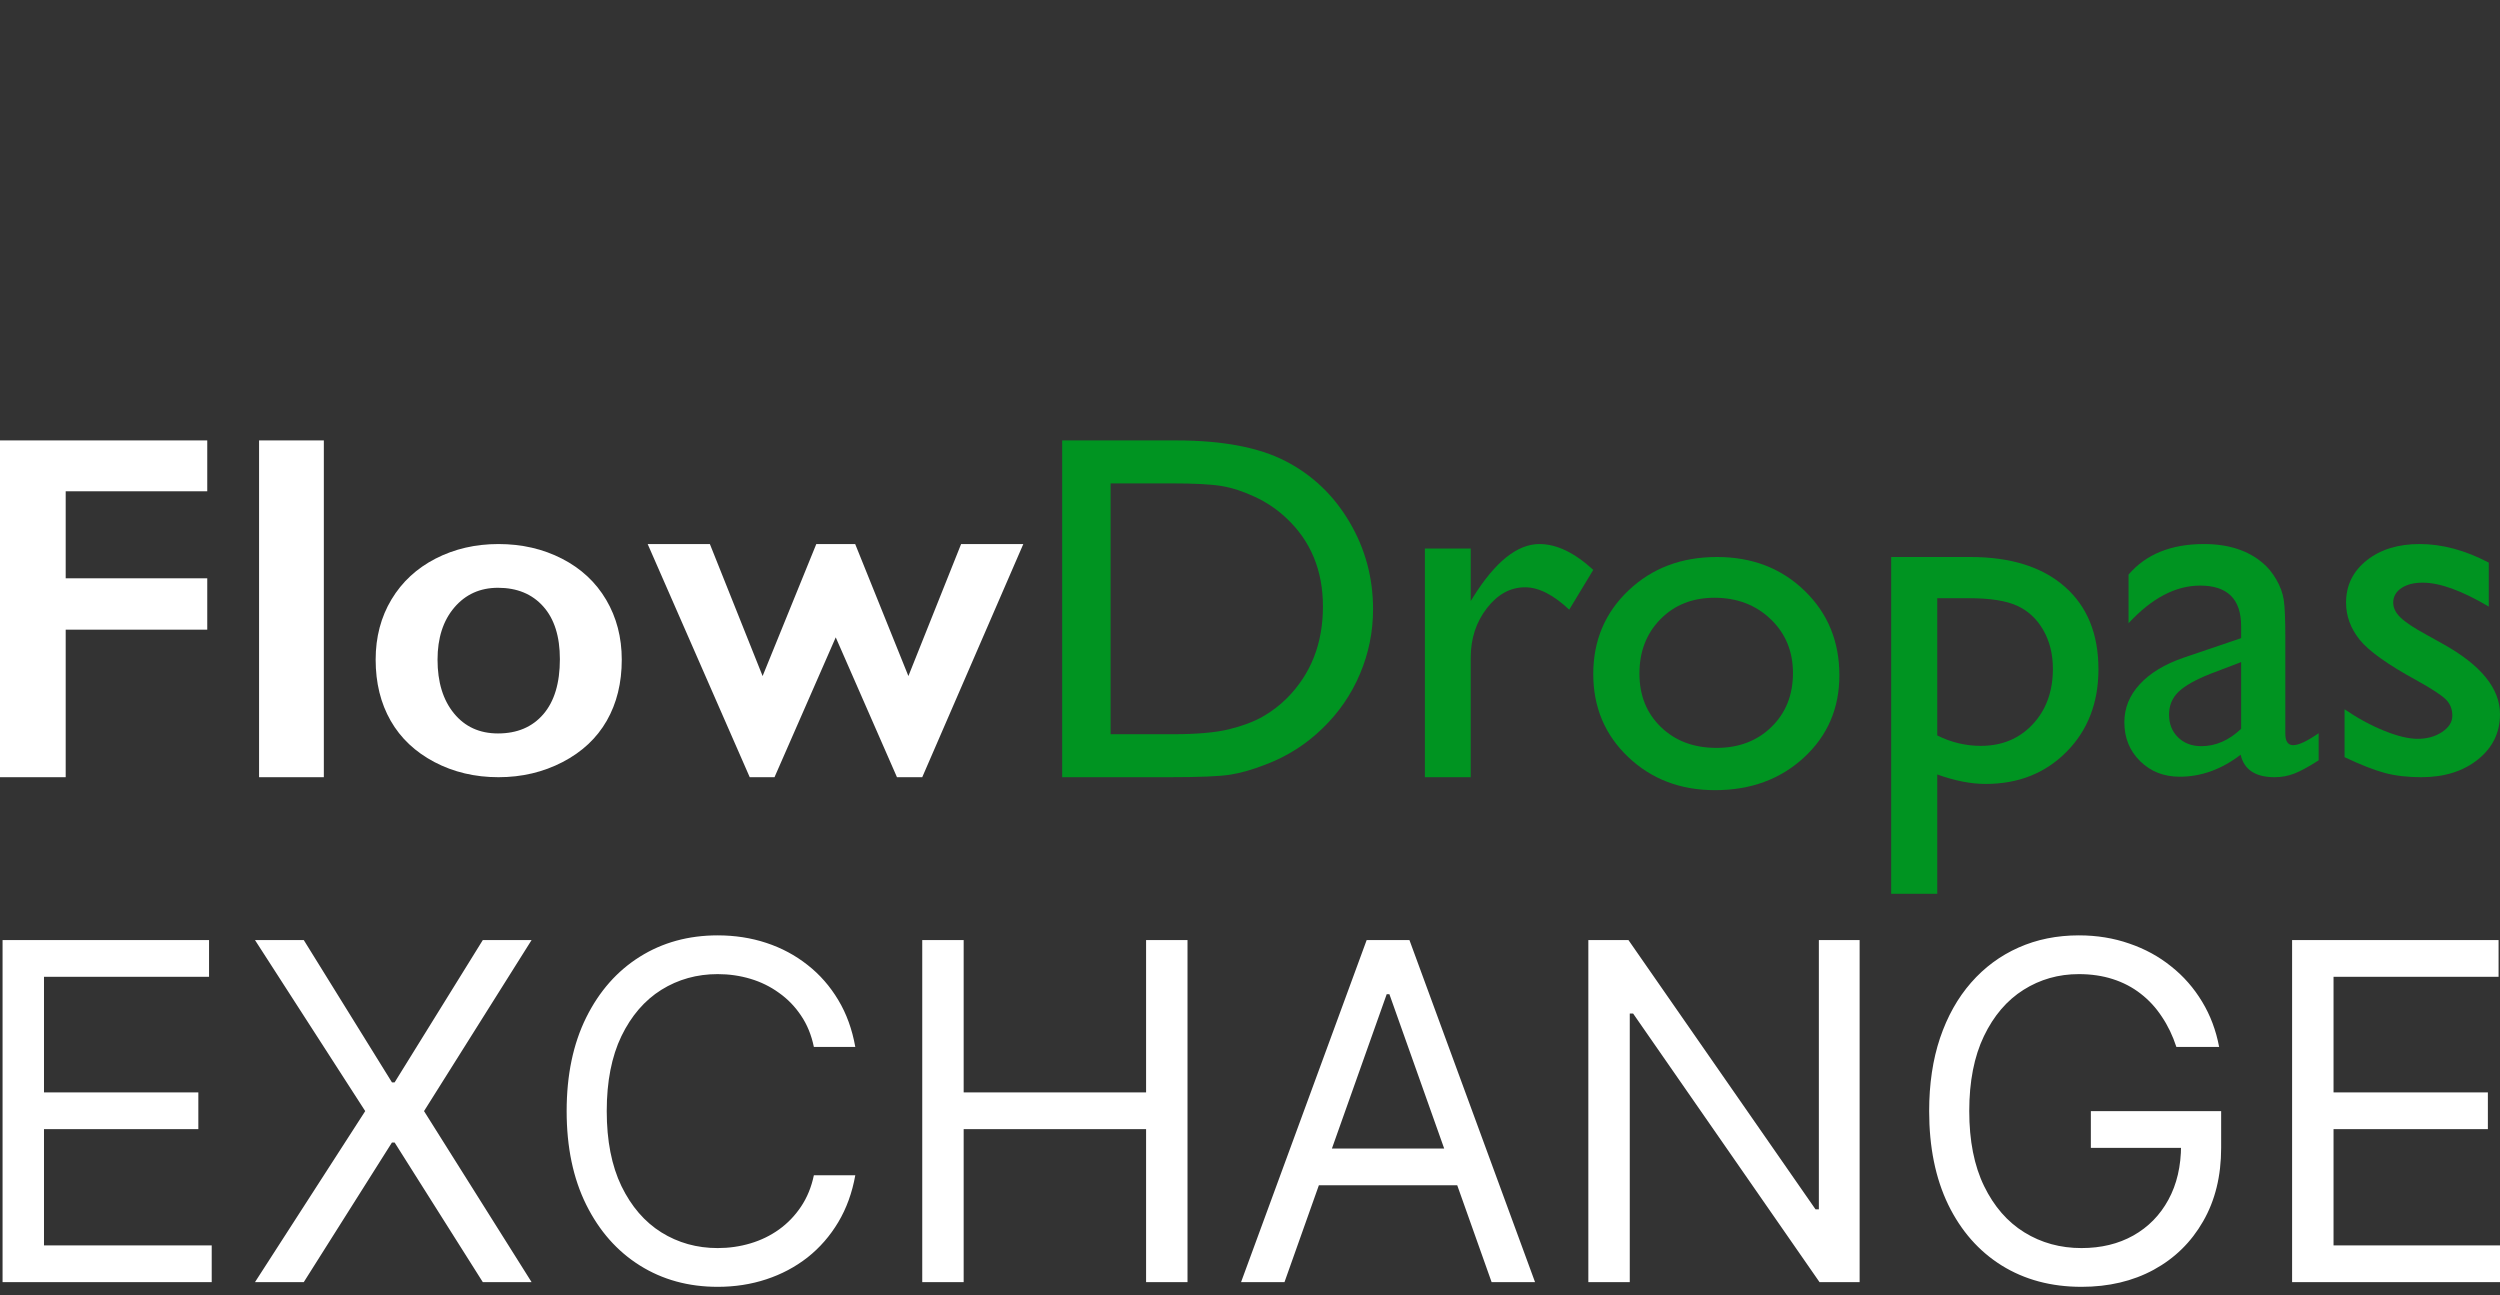
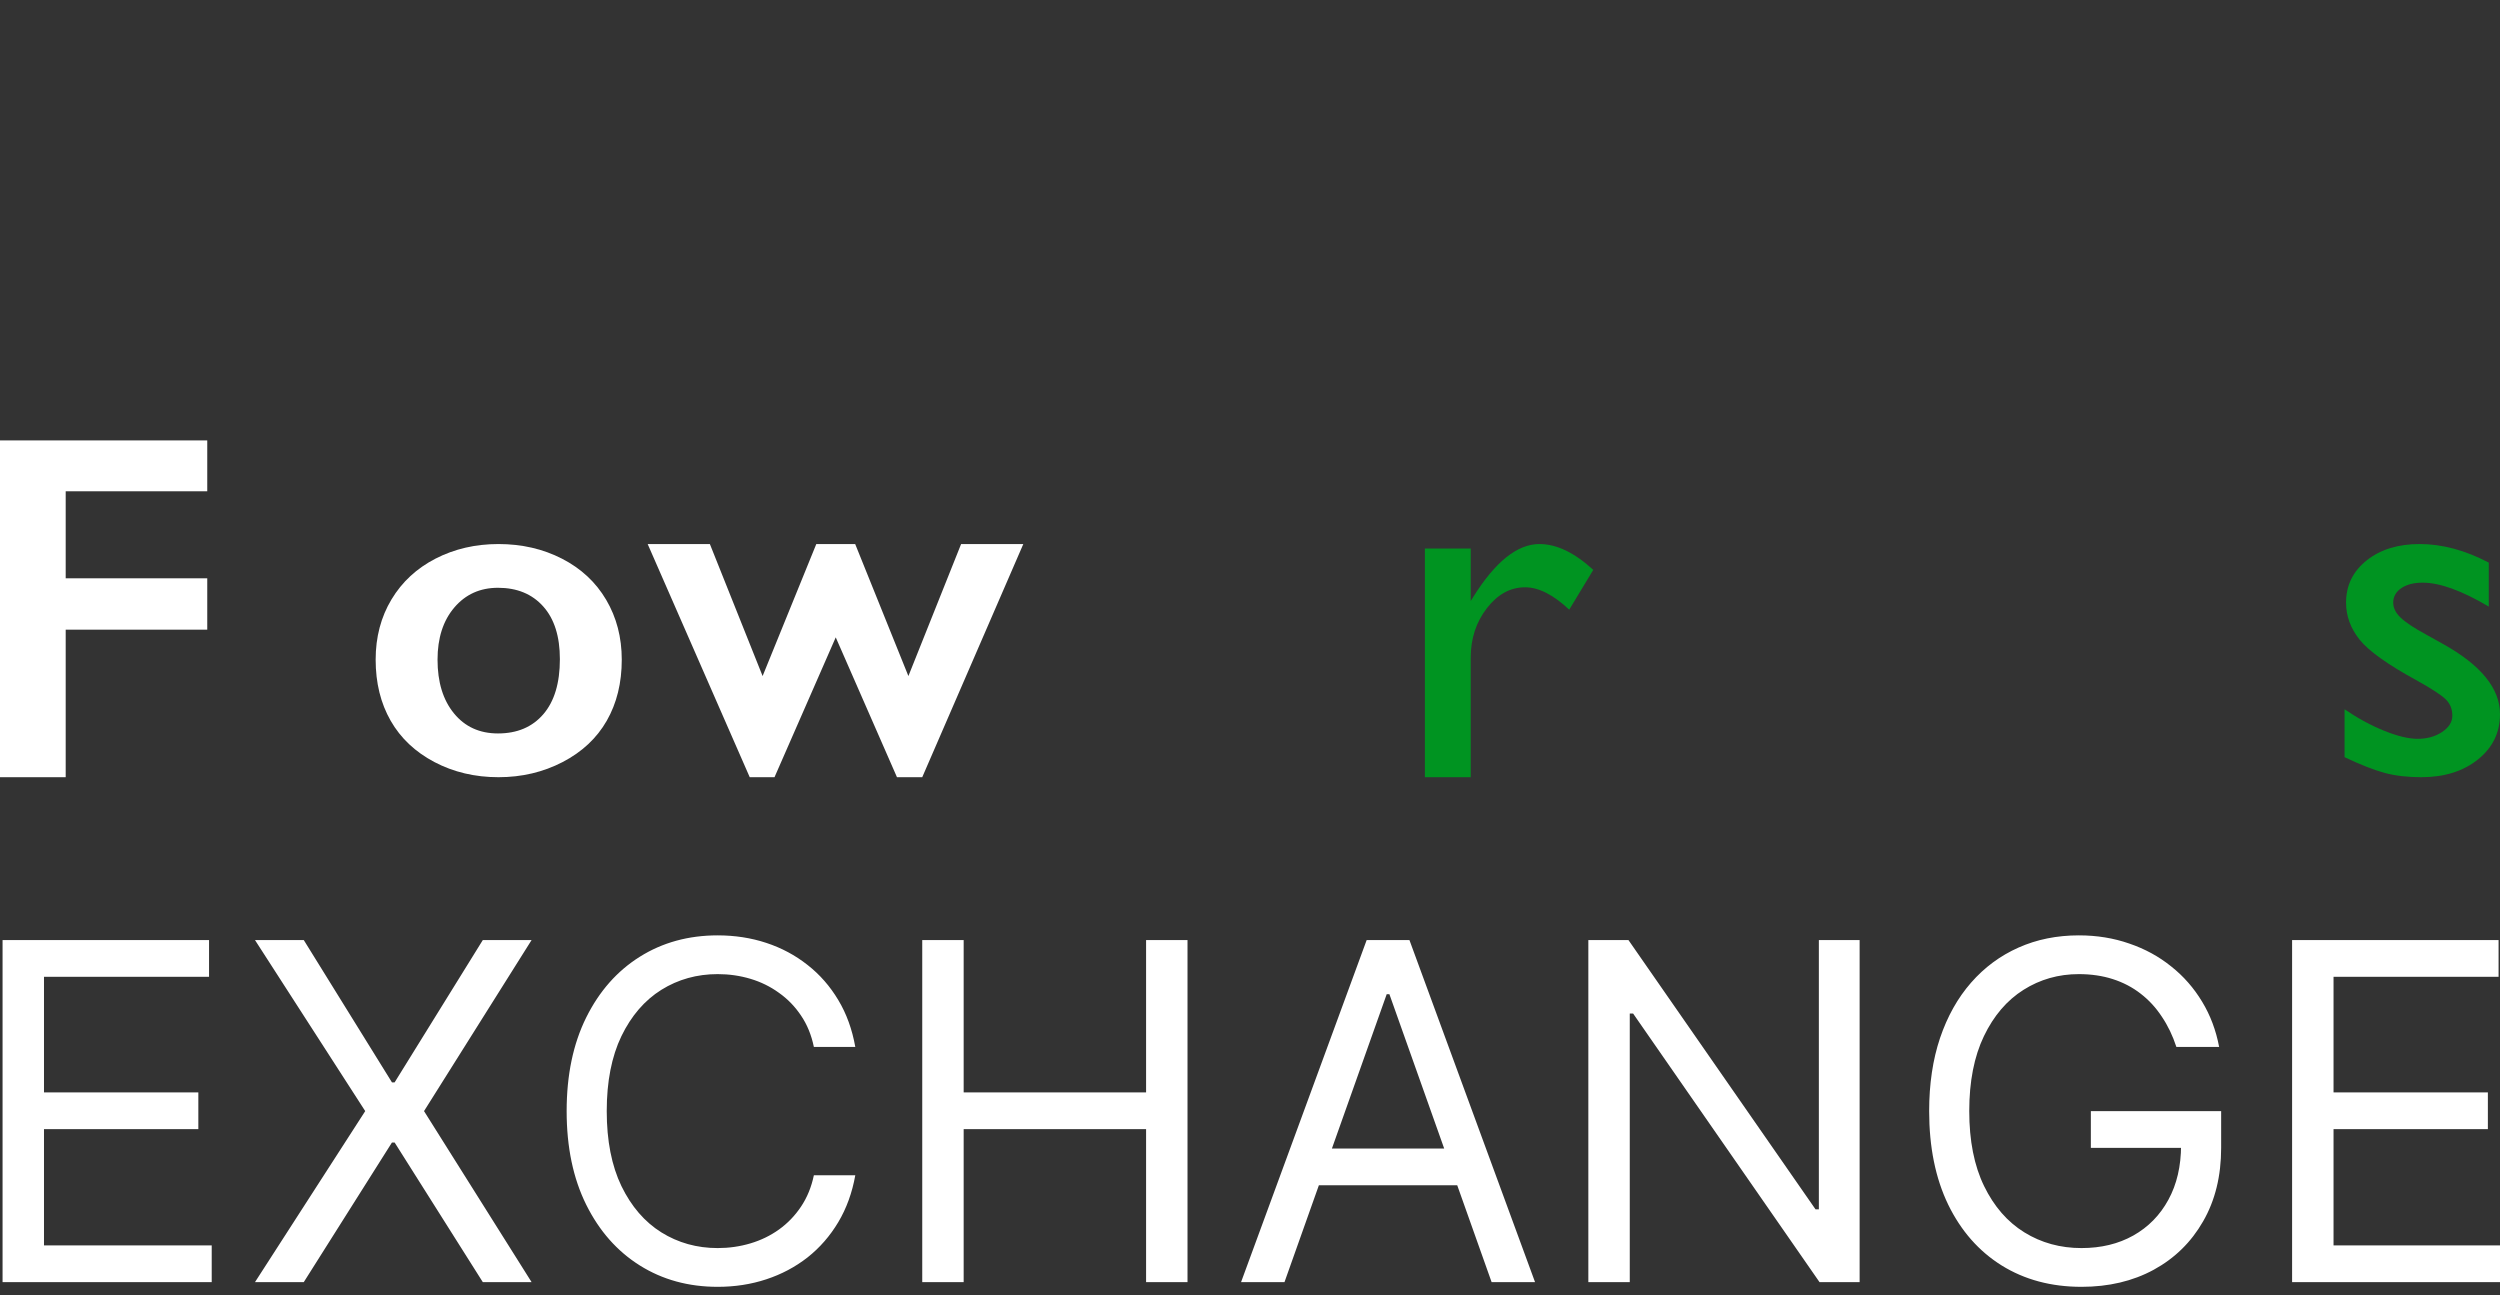
<svg xmlns="http://www.w3.org/2000/svg" width="193px" height="100px" viewBox="0 0 193 100" version="1.1">
  <rect x="0" y="0" width="193" height="100" fill="#333333" stroke="none" />
  <title>logo﹖v=2</title>
  <g id="logo﹖v=2" stroke="none" fill="none" fill-rule="evenodd" stroke-width="1">
    <g transform="translate(0.198, 72.21)" fill="#FFFFFF" id="Shape">
      <path d="M0,26.772 L0,0.361 L15.94,0.361 L15.94,3.198 L3.198,3.198 L3.198,12.122 L15.114,12.122 L15.114,14.959 L3.198,14.959 L3.198,23.935 L16.146,23.935 L16.146,26.772 L0,26.772 Z M23.252,0.361 L30.061,11.349 L30.267,11.349 L37.076,0.361 L40.842,0.361 L32.537,13.567 L40.842,26.772 L37.076,26.772 L30.267,15.991 L30.061,15.991 L23.252,26.772 L19.486,26.772 L27.997,13.567 L19.486,0.361 L23.252,0.361 Z M65.831,8.615 L62.633,8.615 C62.444,7.695 62.113,6.887 61.64,6.19 C61.175,5.494 60.608,4.909 59.937,4.436 C59.275,3.955 58.54,3.594 57.732,3.353 C56.924,3.112 56.082,2.992 55.205,2.992 C53.606,2.992 52.157,3.396 50.859,4.204 C49.569,5.012 48.542,6.203 47.777,7.776 C47.02,9.35 46.642,11.28 46.642,13.567 C46.642,15.854 47.02,17.784 47.777,19.357 C48.542,20.93 49.569,22.121 50.859,22.929 C52.157,23.737 53.606,24.141 55.205,24.141 C56.082,24.141 56.924,24.021 57.732,23.78 C58.54,23.54 59.275,23.183 59.937,22.71 C60.608,22.228 61.175,21.64 61.64,20.943 C62.113,20.238 62.444,19.43 62.633,18.519 L65.831,18.519 C65.59,19.869 65.152,21.076 64.516,22.143 C63.879,23.209 63.088,24.116 62.143,24.864 C61.197,25.603 60.135,26.166 58.957,26.553 C57.788,26.94 56.537,27.133 55.205,27.133 C52.952,27.133 50.949,26.583 49.195,25.483 C47.441,24.382 46.061,22.817 45.055,20.788 C44.05,18.759 43.547,16.352 43.547,13.567 C43.547,10.781 44.05,8.374 45.055,6.345 C46.061,4.316 47.441,2.751 49.195,1.651 C50.949,0.55 52.952,0 55.205,0 C56.537,0 57.788,0.194 58.957,0.58 C60.135,0.967 61.197,1.535 62.143,2.283 C63.088,3.022 63.879,3.925 64.516,4.991 C65.152,6.048 65.59,7.256 65.831,8.615 Z M70.999,26.772 L70.999,0.361 L74.197,0.361 L74.197,12.122 L88.28,12.122 L88.28,0.361 L91.478,0.361 L91.478,26.772 L88.28,26.772 L88.28,14.959 L74.197,14.959 L74.197,26.772 L70.999,26.772 Z M98.964,26.772 L95.611,26.772 L105.309,0.361 L108.61,0.361 L118.308,26.772 L114.955,26.772 L107.063,4.54 L106.856,4.54 L98.964,26.772 Z M100.202,16.455 L113.717,16.455 L113.717,19.293 L100.202,19.293 L100.202,16.455 Z M143.365,0.361 L143.365,26.772 L140.27,26.772 L125.878,6.035 L125.62,6.035 L125.62,26.772 L122.422,26.772 L122.422,0.361 L125.517,0.361 L139.96,21.15 L140.218,21.15 L140.218,0.361 L143.365,0.361 Z M167.819,8.615 C167.535,7.746 167.161,6.968 166.697,6.28 C166.241,5.584 165.695,4.991 165.059,4.501 C164.431,4.011 163.718,3.637 162.918,3.379 C162.119,3.121 161.242,2.992 160.287,2.992 C158.723,2.992 157.3,3.396 156.019,4.204 C154.738,5.012 153.719,6.203 152.963,7.776 C152.206,9.35 151.828,11.28 151.828,13.567 C151.828,15.854 152.21,17.784 152.975,19.357 C153.741,20.93 154.777,22.121 156.083,22.929 C157.39,23.737 158.86,24.141 160.494,24.141 C162.007,24.141 163.339,23.819 164.492,23.174 C165.652,22.521 166.555,21.601 167.2,20.414 C167.853,19.219 168.18,17.814 168.18,16.197 L169.16,16.404 L161.216,16.404 L161.216,13.567 L171.275,13.567 L171.275,16.404 C171.275,18.579 170.811,20.47 169.882,22.078 C168.962,23.686 167.69,24.932 166.065,25.818 C164.449,26.695 162.592,27.133 160.494,27.133 C158.155,27.133 156.101,26.583 154.33,25.483 C152.567,24.382 151.191,22.817 150.203,20.788 C149.223,18.759 148.733,16.352 148.733,13.567 C148.733,11.478 149.012,9.599 149.571,7.931 C150.138,6.255 150.938,4.828 151.97,3.65 C153.001,2.472 154.222,1.569 155.632,0.942 C157.042,0.314 158.594,0 160.287,0 C161.68,0 162.978,0.211 164.182,0.632 C165.394,1.045 166.473,1.634 167.419,2.399 C168.373,3.155 169.168,4.062 169.805,5.12 C170.441,6.169 170.879,7.334 171.12,8.615 L167.819,8.615 Z M176.752,26.772 L176.752,0.361 L192.692,0.361 L192.692,3.198 L179.951,3.198 L179.951,12.122 L191.866,12.122 L191.866,14.959 L179.951,14.959 L179.951,23.935 L192.898,23.935 L192.898,26.772 L176.752,26.772 Z" fill-rule="nonzero" />
    </g>
    <g id="FlowDropas-Copy" transform="translate(-0.112, 33.885)">
      <polygon id="Path" fill="#FFFFFF" fill-rule="nonzero" points="16.112 0.115 16.112 4.042 5.183 4.042 5.183 10.76 16.112 10.76 16.112 14.725 5.183 14.725 5.183 26.115 0.112 26.115 0.112 0.115" />
-       <polygon id="Path" fill="#FFFFFF" fill-rule="nonzero" points="25.112 0.115 25.112 26.115 20.112 26.115 20.112 0.115" />
      <path d="M38.594,8.115 C40.396,8.115 42.032,8.492 43.501,9.247 C44.97,10.001 46.106,11.059 46.909,12.42 C47.711,13.781 48.112,15.321 48.112,17.041 C48.112,18.834 47.727,20.405 46.955,21.754 C46.183,23.102 45.047,24.166 43.547,24.946 C42.047,25.725 40.396,26.115 38.594,26.115 C36.779,26.115 35.131,25.725 33.649,24.946 C32.168,24.166 31.041,23.102 30.27,21.754 C29.498,20.405 29.112,18.834 29.112,17.041 C29.112,15.296 29.52,13.747 30.335,12.392 C31.149,11.037 32.285,9.986 33.742,9.237 C35.199,8.489 36.816,8.115 38.594,8.115 Z M33.89,17.041 C33.89,18.772 34.313,20.155 35.159,21.188 C36.004,22.221 37.137,22.737 38.557,22.737 C40.038,22.737 41.205,22.243 42.057,21.253 C42.909,20.263 43.335,18.847 43.335,17.003 C43.335,15.247 42.906,13.889 42.047,12.93 C41.189,11.971 40.026,11.492 38.557,11.492 C37.174,11.492 36.051,11.999 35.186,13.014 C34.322,14.028 33.89,15.37 33.89,17.041 Z" id="Shape" fill="#FFFFFF" fill-rule="nonzero" />
      <polygon id="Path" fill="#FFFFFF" fill-rule="nonzero" points="54.914 8.115 58.985 18.306 63.13 8.115 66.132 8.115 70.24 18.306 74.31 8.115 79.112 8.115 71.309 26.115 69.358 26.115 64.631 15.319 59.904 26.115 57.991 26.115 50.112 8.115" />
-       <path d="M82.112,26.115 L82.112,0.115 L90.916,0.115 C94.467,0.115 97.277,0.646 99.346,1.708 C101.414,2.771 103.059,4.333 104.281,6.396 C105.502,8.458 106.112,10.707 106.112,13.143 C106.112,14.882 105.776,16.547 105.103,18.138 C104.43,19.728 103.471,21.126 102.224,22.331 C100.953,23.574 99.477,24.512 97.795,25.146 C96.81,25.531 95.907,25.789 95.084,25.919 C94.262,26.05 92.692,26.115 90.374,26.115 L82.112,26.115 Z M90.524,3.432 L85.851,3.432 L85.851,22.797 L90.636,22.797 C92.505,22.797 93.957,22.67 94.991,22.415 C96.025,22.16 96.888,21.837 97.58,21.446 C98.271,21.055 98.904,20.573 99.477,20.001 C101.321,18.138 102.243,15.783 102.243,12.938 C102.243,10.142 101.296,7.862 99.402,6.098 C98.704,5.439 97.904,4.898 97,4.476 C96.097,4.054 95.24,3.774 94.43,3.637 C93.62,3.501 92.318,3.432 90.524,3.432 Z" id="Shape" fill="#009421" fill-rule="nonzero" />
      <path d="M113.652,8.46 L113.652,12.509 L113.846,12.202 C115.548,9.477 117.251,8.115 118.953,8.115 C120.281,8.115 121.668,8.78 123.112,10.11 L121.255,13.181 C120.03,12.029 118.895,11.454 117.85,11.454 C116.715,11.454 115.732,11.991 114.9,13.066 C114.068,14.14 113.652,15.413 113.652,16.884 L113.652,26.115 L110.112,26.115 L110.112,8.46 L113.652,8.46 Z" id="Path" fill="#009421" fill-rule="nonzero" />
-       <path d="M132.661,9.115 C135.372,9.115 137.625,9.981 139.42,11.715 C141.215,13.448 142.112,15.626 142.112,18.249 C142.112,20.795 141.202,22.909 139.381,24.591 C137.561,26.274 135.269,27.115 132.506,27.115 C129.833,27.115 127.599,26.261 125.804,24.553 C124.01,22.845 123.112,20.712 123.112,18.153 C123.112,15.569 124.019,13.416 125.834,11.696 C127.648,9.975 129.923,9.115 132.661,9.115 Z M132.467,12.262 C130.776,12.262 129.388,12.812 128.303,13.912 C127.218,15.012 126.676,16.413 126.676,18.115 C126.676,19.803 127.231,21.182 128.342,22.25 C129.452,23.318 130.879,23.852 132.622,23.852 C134.352,23.852 135.769,23.312 136.873,22.231 C137.977,21.15 138.529,19.765 138.529,18.076 C138.529,16.4 137.955,15.012 136.805,13.912 C135.656,12.812 134.21,12.262 132.467,12.262 Z" id="Shape" fill="#009421" fill-rule="nonzero" />
-       <path d="M146.112,35.115 L146.112,9.115 L152.21,9.115 C155.333,9.115 157.763,9.876 159.503,11.398 C161.243,12.921 162.112,15.049 162.112,17.781 C162.112,20.365 161.294,22.486 159.656,24.146 C158.018,25.805 155.931,26.635 153.395,26.635 C152.274,26.635 151.031,26.392 149.668,25.905 L149.668,35.115 L146.112,35.115 Z M152.134,12.297 L149.668,12.297 L149.668,22.892 C150.738,23.428 151.86,23.696 153.032,23.696 C154.663,23.696 155.998,23.141 157.037,22.031 C158.076,20.92 158.595,19.491 158.595,17.744 C158.595,16.621 158.35,15.629 157.859,14.768 C157.368,13.907 156.699,13.28 155.852,12.887 C155.004,12.493 153.765,12.297 152.134,12.297 Z" id="Shape" fill="#009421" fill-rule="nonzero" />
-       <path d="M176.539,15.379 L176.539,22.756 C176.539,23.347 176.743,23.643 177.149,23.643 C177.568,23.643 178.223,23.335 179.112,22.719 L179.112,24.813 C178.325,25.316 177.692,25.659 177.216,25.841 C176.739,26.024 176.241,26.115 175.72,26.115 C174.233,26.115 173.356,25.536 173.089,24.379 C171.615,25.511 170.046,26.077 168.382,26.077 C167.162,26.077 166.145,25.678 165.332,24.879 C164.519,24.08 164.112,23.077 164.112,21.869 C164.112,20.775 164.509,19.797 165.304,18.936 C166.098,18.074 167.225,17.391 168.687,16.888 L173.128,15.379 L173.128,14.454 C173.128,12.366 172.073,11.322 169.964,11.322 C168.07,11.322 166.228,12.291 164.436,14.228 L164.436,10.473 C165.783,8.901 167.721,8.115 170.25,8.115 C172.143,8.115 173.661,8.605 174.805,9.586 C175.186,9.901 175.529,10.319 175.834,10.841 C176.139,11.363 176.333,11.885 176.415,12.407 C176.498,12.929 176.539,13.92 176.539,15.379 Z M173.128,22.379 L173.128,17.228 L170.802,18.115 C169.621,18.58 168.785,19.049 168.296,19.52 C167.807,19.992 167.562,20.58 167.562,21.285 C167.562,22.002 167.794,22.586 168.258,23.039 C168.722,23.492 169.322,23.719 170.059,23.719 C171.164,23.719 172.187,23.272 173.128,22.379 Z" id="Shape" fill="#009421" fill-rule="nonzero" />
      <path d="M181.112,24.568 L181.112,20.869 C182.101,21.549 183.112,22.099 184.146,22.52 C185.18,22.942 186.05,23.152 186.756,23.152 C187.488,23.152 188.117,22.976 188.644,22.624 C189.17,22.272 189.433,21.851 189.433,21.36 C189.433,20.857 189.263,20.439 188.923,20.105 C188.583,19.772 187.847,19.291 186.717,18.662 C184.457,17.429 182.977,16.376 182.278,15.502 C181.578,14.627 181.228,13.674 181.228,12.643 C181.228,11.31 181.758,10.222 182.817,9.379 C183.876,8.536 185.241,8.115 186.91,8.115 C188.644,8.115 190.422,8.593 192.246,9.549 L192.246,12.945 C190.165,11.712 188.464,11.096 187.141,11.096 C186.461,11.096 185.912,11.237 185.494,11.52 C185.077,11.803 184.868,12.178 184.868,12.643 C184.868,13.046 185.058,13.429 185.437,13.794 C185.815,14.159 186.48,14.599 187.43,15.115 L188.682,15.813 C191.636,17.448 193.112,19.259 193.112,21.247 C193.112,22.668 192.544,23.835 191.408,24.747 C190.271,25.659 188.811,26.115 187.026,26.115 C185.973,26.115 185.035,26.005 184.213,25.785 C183.392,25.564 182.358,25.159 181.112,24.568 Z" id="Path" fill="#009421" fill-rule="nonzero" />
    </g>
  </g>
</svg>